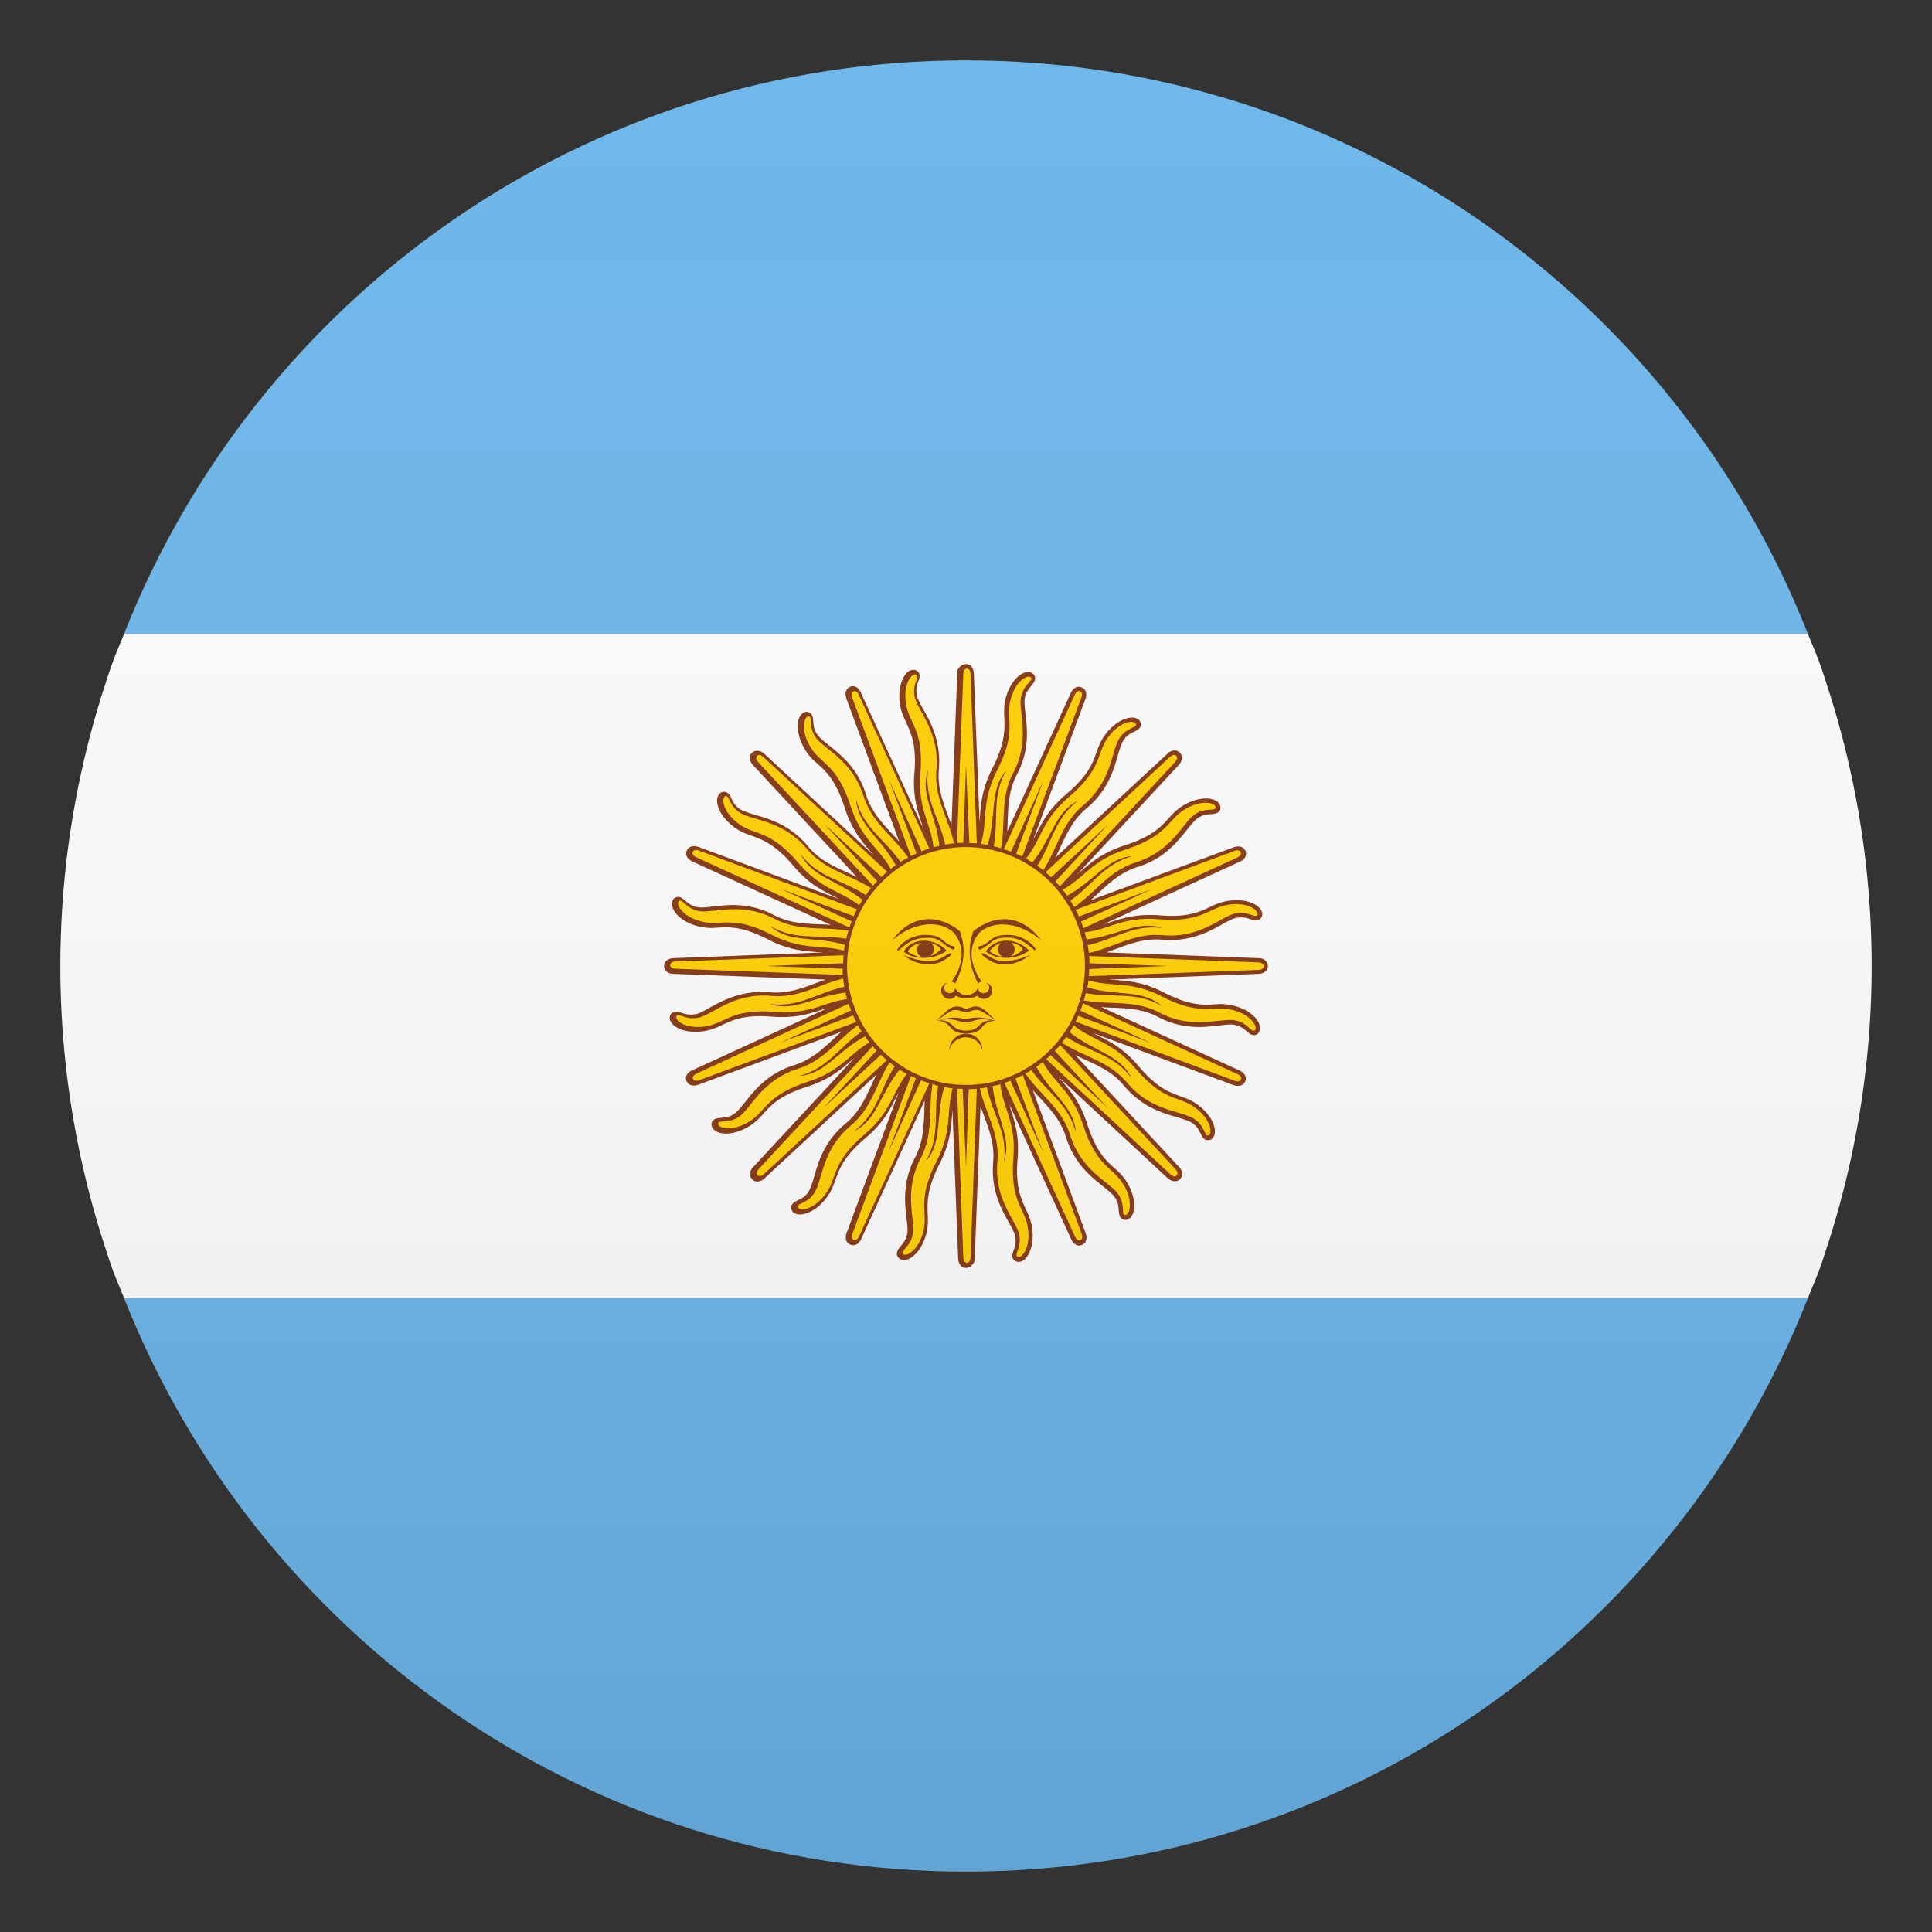
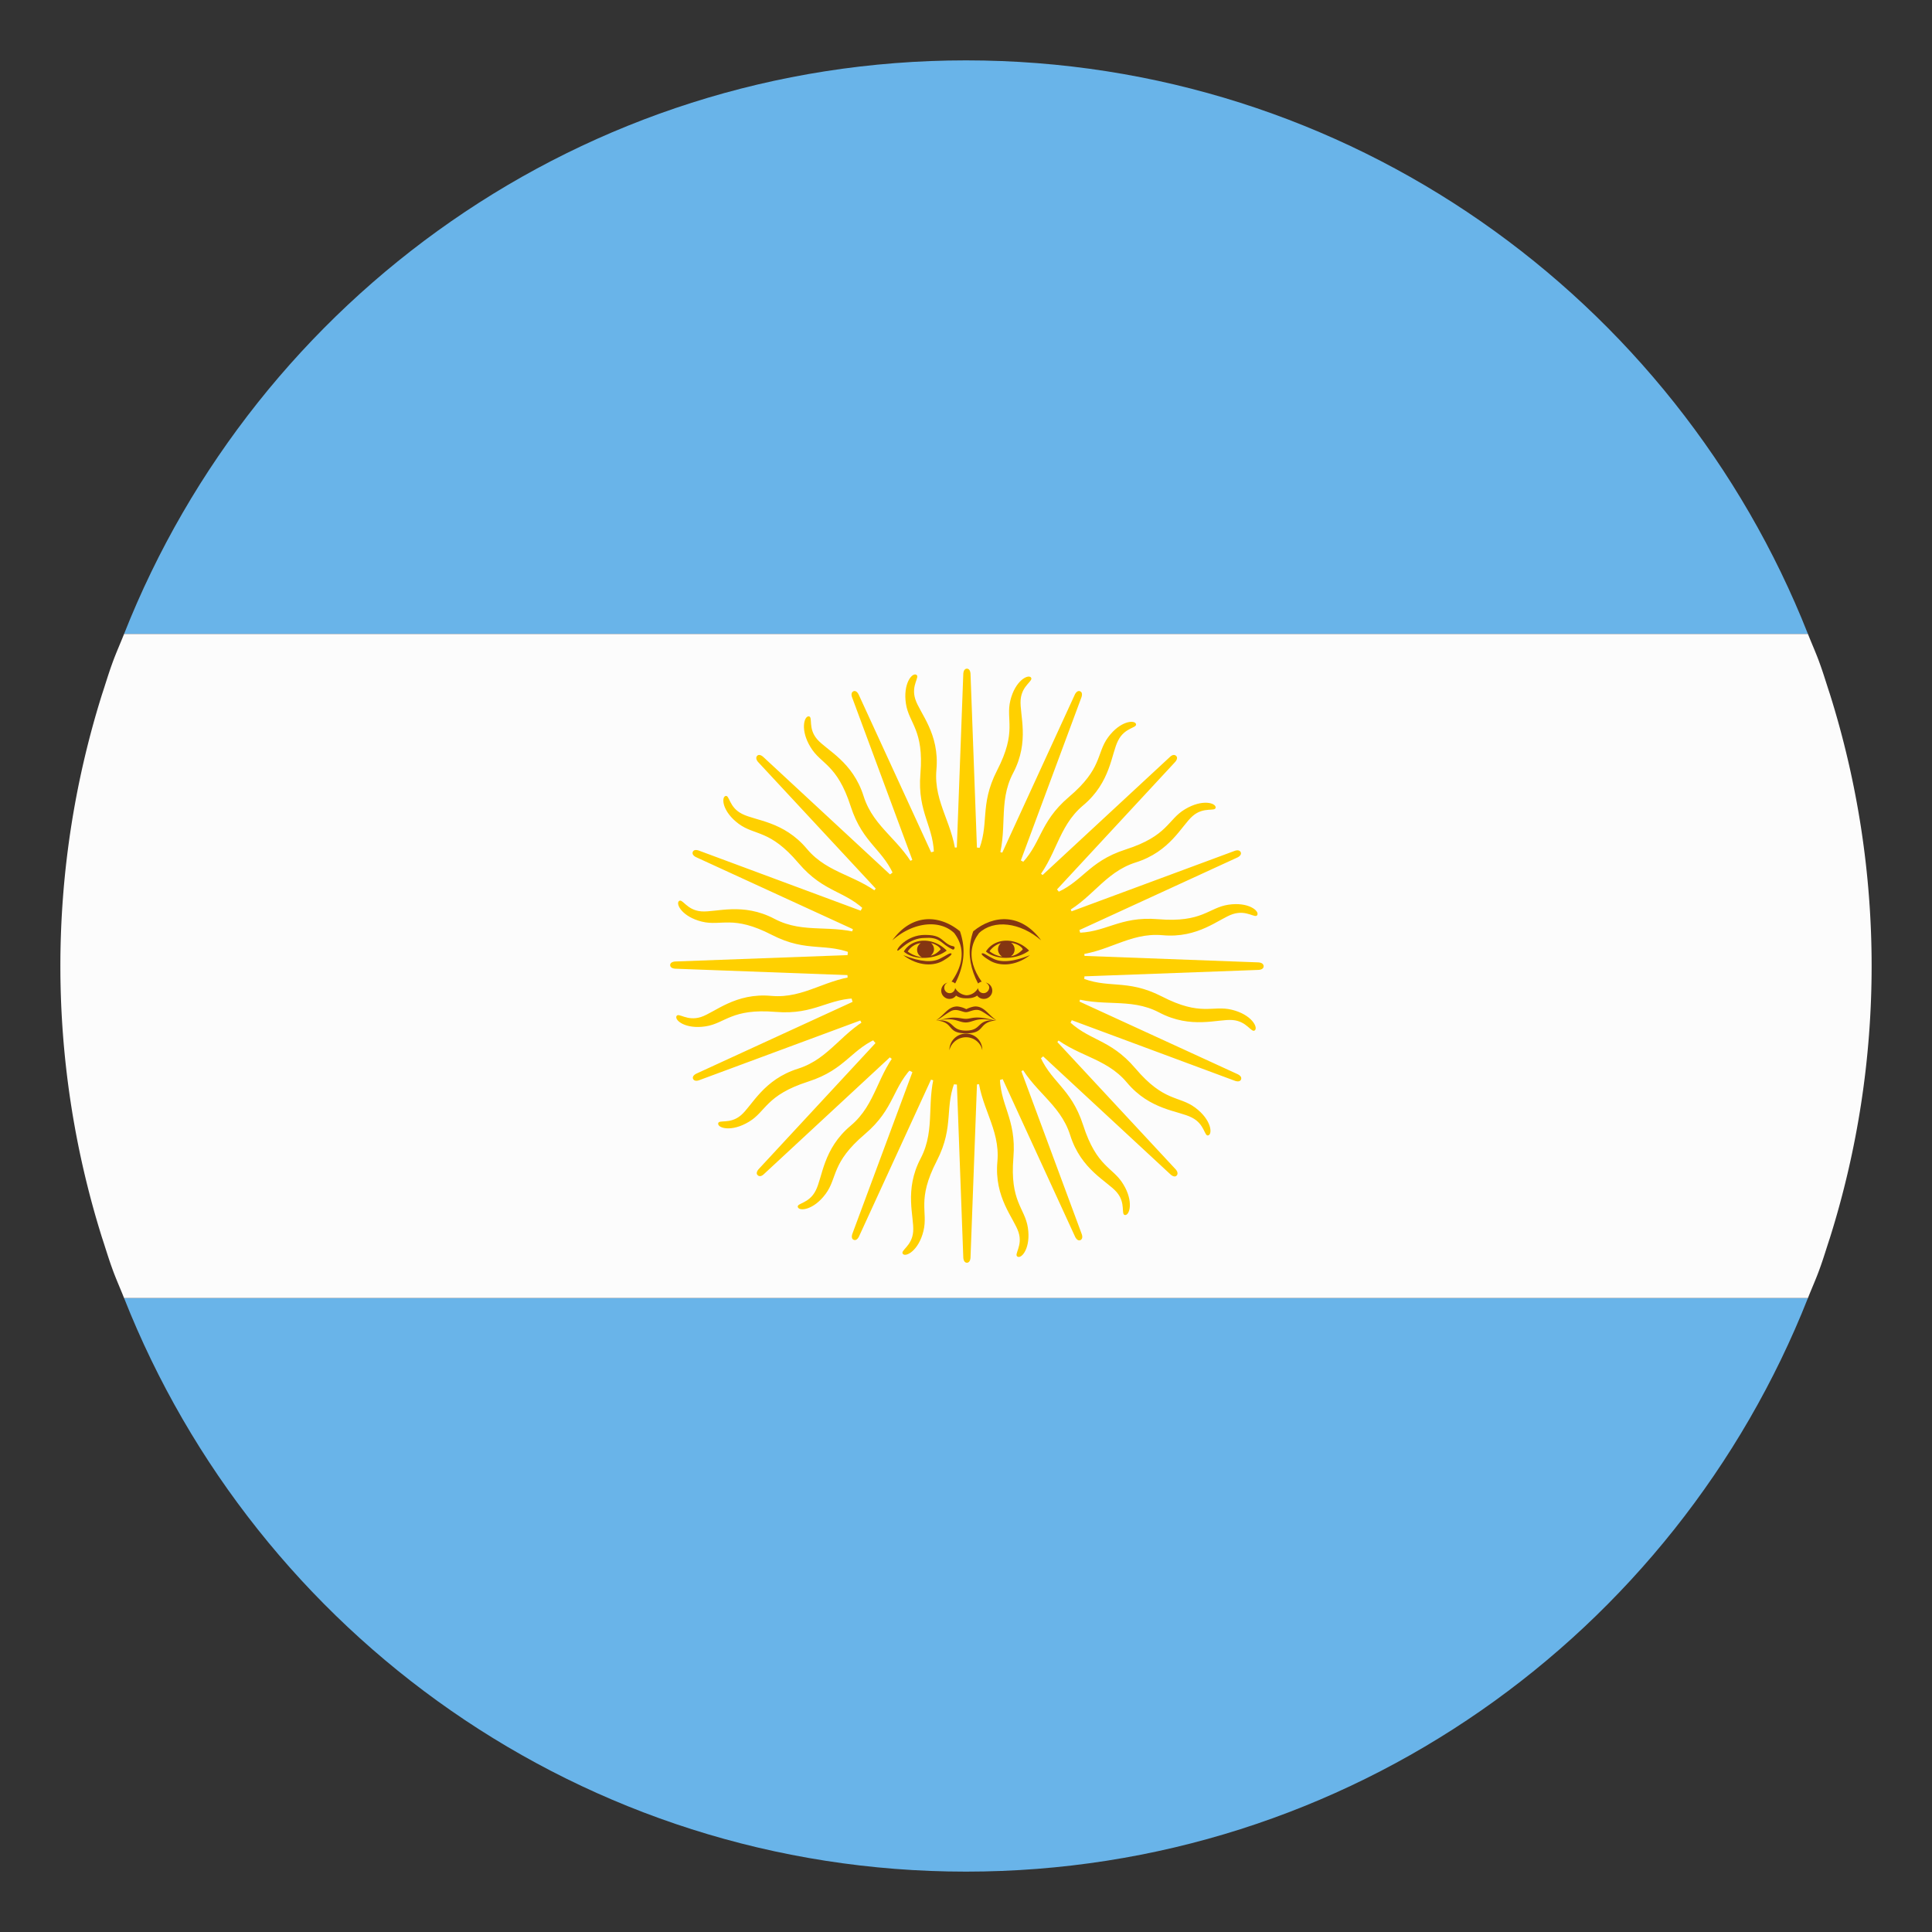
<svg xmlns="http://www.w3.org/2000/svg" xml:space="preserve" style="enable-background:new 0 0 64 64" viewBox="0 0 64 64">
  <rect x="0" y="0" width="64" height="64" fill="#333333" stroke="none" />
  <path d="M32 2C19.32 2 8.5 9.88 4.11 21h55.78C55.5 9.88 44.68 2 32 2zm0 60c12.68 0 23.5-7.88 27.89-19H4.11C8.5 54.12 19.32 62 32 62z" style="fill:#69b4e9" />
  <path d="M60.62 23c-.11-.33-.21-.67-.33-1-.12-.34-.27-.67-.4-1H4.11c-.13.33-.28.66-.4 1-.12.33-.22.67-.33 1a30.038 30.038 0 0 0 0 18c.11.33.21.67.33 1 .12.34.27.67.4 1h55.78c.13-.33.28-.66.4-1 .12-.33.22-.67.33-1a30.038 30.038 0 0 0 0-18z" style="fill:#fcfcfc" />
-   <path d="M32 42c-.18 0-.26-.17-.26-.32l-.19-4.93c0 .06-.01.12-.01.18-.04.47-.07.95-.42 1.63-.42.83-.4 1.26-.39 1.64.01.21.02.41-.04.65-.14.56-.49.89-.75.89a.25.25 0 0 1-.18-.08c-.12-.14 0-.28.07-.37.09-.11.21-.24.23-.48.01-.12-.01-.27-.03-.45-.06-.51-.14-1.22.29-2.03.26-.5.28-1 .3-1.52 0-.12.01-.23.01-.35l-2.1 4.58c-.04.1-.14.21-.27.21-.03 0-.06-.01-.09-.02-.17-.07-.18-.26-.12-.4l1.72-4.64c-.03.06-.06.11-.09.17-.21.42-.43.85-1.01 1.34-.71.6-.86 1.01-.99 1.37-.07.2-.14.39-.29.59-.31.42-.67.57-.89.57-.14 0-.25-.06-.28-.16-.06-.18.11-.26.21-.31.13-.06.29-.14.39-.35.05-.11.1-.25.15-.43.14-.5.34-1.18 1.05-1.77.44-.36.64-.82.86-1.29.05-.11.1-.21.15-.32l-3.7 3.43c-.01.02-.12.11-.24.11-.06 0-.12-.02-.17-.07-.13-.13-.07-.31.04-.42l3.36-3.62c-.05.04-.09.08-.14.12-.36.31-.73.62-1.45.85-.89.29-1.18.6-1.44.89-.14.16-.28.3-.49.43-.32.19-.59.23-.75.23-.18 0-.33-.05-.41-.14a.234.234 0 0 1-.07-.17c.01-.19.2-.2.31-.21.14-.01.32-.02.5-.18.09-.08.19-.2.3-.34.32-.4.76-.96 1.64-1.23.54-.17.91-.51 1.29-.86.08-.08.17-.16.26-.24l-4.73 1.75c-.01 0-.08.03-.16.03-.11 0-.2-.06-.24-.15-.04-.1-.01-.21.08-.29.05-.04.11-.07.12-.07l4.49-2.06c-.06.02-.11.04-.17.05-.38.12-.76.25-1.33.25-.11 0-.22 0-.33-.01-.14-.01-.28-.02-.41-.02-.65 0-.96.15-1.26.29-.19.09-.37.17-.62.21-.09.01-.19.02-.27.02-.45 0-.72-.17-.81-.32-.05-.08-.06-.17-.02-.24.04-.07.1-.11.19-.11.06 0 .11.02.18.04.08.03.19.06.31.06.07 0 .14-.01.22-.03.11-.04.25-.11.4-.2.4-.22.95-.52 1.72-.52.09 0 .18 0 .27.01.07.01.14.01.2.01.48 0 .89-.15 1.32-.31l.33-.12-5.04-.19c-.01 0-.07 0-.13-.02-.11-.04-.18-.13-.18-.24 0-.18.17-.26.32-.26l4.93-.19c-.06-.01-.12-.01-.18-.01-.47-.04-.95-.07-1.63-.42-.68-.35-1.09-.4-1.4-.4-.09 0-.16 0-.24.01-.08 0-.15.01-.22.01-.16 0-.29-.02-.43-.05-.53-.13-.83-.43-.88-.67-.03-.1 0-.2.06-.26.04-.03.09-.05.13-.05.09 0 .16.06.23.12.11.09.24.21.48.23.12.01.27-.01.45-.03.19-.02.41-.05.65-.05.5 0 .95.11 1.38.34.5.26 1 .28 1.52.3.12 0 .23.01.35.02l-4.58-2.1c-.01 0-.06-.03-.11-.07-.09-.08-.13-.19-.08-.29.04-.1.13-.15.24-.15.08 0 .15.03.16.03l4.64 1.72c-.06-.03-.11-.06-.17-.09-.42-.21-.85-.43-1.34-1.01-.6-.71-1.01-.86-1.37-.99-.2-.07-.39-.14-.59-.29-.44-.33-.6-.71-.56-.95.02-.11.08-.19.16-.21.02-.01.05-.01.07-.01.13 0 .19.12.24.22.06.13.14.29.35.39.11.05.25.1.42.15.5.14 1.18.34 1.77 1.05.36.44.81.64 1.29.86.11.05.21.1.32.15l-3.43-3.7s-.05-.05-.08-.11a.24.24 0 0 1 .04-.3c.05-.05.11-.07.17-.07.13 0 .23.09.25.11l3.62 3.36c-.04-.05-.08-.09-.12-.14-.31-.36-.62-.73-.85-1.45-.29-.89-.6-1.18-.89-1.44a1.87 1.87 0 0 1-.43-.49c-.27-.46-.28-.88-.16-1.09.05-.09.13-.15.22-.15.2.01.21.2.22.31.01.14.02.32.18.5.08.09.2.19.34.3.4.32.96.76 1.23 1.64.17.54.51.91.86 1.29.08.08.16.17.24.26l-1.75-4.73c0-.01-.02-.06-.03-.13-.01-.12.05-.22.15-.27.03-.01.06-.02.09-.02.14 0 .23.12.27.22l2.06 4.49c-.02-.06-.04-.11-.05-.17-.15-.45-.3-.91-.24-1.66.08-.93-.11-1.32-.27-1.67-.09-.19-.17-.37-.21-.62-.07-.48.06-.83.2-1 .1-.12.24-.16.34-.11.17.08.11.26.07.36-.05.13-.1.3-.03.53.04.11.11.25.2.4.25.45.59 1.07.51 1.99-.05.57.12 1.03.3 1.52l.12.33.19-5.04c0-.01 0-.07.02-.13.07-.1.16-.17.27-.17.18 0 .26.17.26.32l.19 4.93c0-.06.01-.12.01-.18.04-.47.07-.95.42-1.63.42-.83.4-1.26.39-1.64-.01-.21-.02-.41.04-.65.14-.56.49-.89.75-.89.07 0 .13.03.18.08.12.14 0 .28-.07.37-.09.11-.21.24-.23.48-.01.12.01.27.03.45.06.51.14 1.22-.29 2.03-.26.5-.28 1-.3 1.52 0 .12-.01.23-.01.35l2.1-4.58c.04-.1.14-.21.27-.21.03 0 .06.01.09.02.17.07.18.26.12.4l-1.72 4.64c.03-.06.06-.11.09-.17.21-.42.43-.85 1.01-1.34.71-.6.86-1.01.99-1.37.07-.2.14-.39.29-.59.31-.42.67-.57.89-.57.14 0 .25.06.28.16.06.18-.11.26-.21.31-.13.06-.29.14-.39.35-.05.11-.1.25-.15.43-.14.5-.34 1.18-1.05 1.77-.44.37-.64.82-.86 1.29-.05.11-.1.21-.15.32l3.7-3.43c.01-.02.12-.11.24-.11.07 0 .12.02.17.07.13.13.07.31-.04.42l-3.36 3.62c.05-.04.09-.08.14-.12.36-.31.73-.62 1.45-.85.89-.29 1.18-.6 1.44-.89.14-.16.28-.3.49-.43.32-.19.59-.23.75-.23.18 0 .33.05.41.14.05.05.07.11.07.17-.01.19-.2.2-.31.21-.14.01-.32.02-.5.18-.09.08-.19.2-.3.34-.32.4-.76.96-1.64 1.23-.54.17-.91.51-1.29.86-.08.08-.17.16-.26.24l4.73-1.75c.01 0 .08-.03.16-.03.11 0 .2.06.24.15.04.1.01.21-.08.29-.05.04-.11.07-.12.07l-4.49 2.06c.06-.02.11-.04.17-.05.38-.12.76-.25 1.33-.25.11 0 .22 0 .33.01.14.01.28.02.41.02.65 0 .96-.15 1.26-.29.19-.09.37-.17.62-.21.09-.01.18-.02.27-.02.45 0 .72.17.81.32.05.08.06.17.02.24-.04.07-.1.11-.19.11-.06 0-.11-.02-.18-.04a.898.898 0 0 0-.31-.06c-.07 0-.14.01-.22.03-.11.04-.25.11-.4.2-.4.22-.95.52-1.72.52-.09 0-.18 0-.27-.01-.07-.01-.14-.01-.2-.01-.48 0-.89.15-1.32.31l-.33.12 5.04.19c.01 0 .07 0 .13.02.11.04.18.13.18.24 0 .18-.17.26-.32.26l-4.93.19c.06.01.12.01.18.01.47.04.95.07 1.63.42.68.35 1.09.4 1.4.4.08 0 .16 0 .24-.01.08 0 .15-.01.22-.01.16 0 .29.02.43.05.53.13.83.43.88.67.03.1 0 .2-.06.26a.21.21 0 0 1-.13.05c-.09 0-.16-.06-.23-.12-.11-.09-.24-.21-.48-.23-.12-.01-.27.01-.45.03-.19.02-.41.05-.65.05-.5 0-.95-.11-1.38-.34-.5-.26-1-.28-1.52-.3-.12 0-.23-.01-.35-.02l4.58 2.1c.01 0 .06.03.11.07.09.08.13.19.08.29-.04.1-.13.15-.24.15-.08 0-.15-.03-.16-.03l-4.64-1.72c.06.03.11.06.17.09.42.21.85.43 1.34 1.01.6.71 1.01.86 1.37.99.2.07.39.14.59.29.44.33.6.71.56.95-.02.11-.08.19-.16.21-.02.01-.05.01-.07.01-.13 0-.19-.12-.24-.22-.06-.13-.14-.29-.35-.39-.11-.05-.25-.1-.42-.15-.5-.14-1.18-.34-1.77-1.05-.36-.44-.81-.64-1.29-.86-.11-.05-.21-.1-.32-.15l3.43 3.7c.11.11.17.28.04.41-.05.05-.11.07-.17.07-.13 0-.23-.09-.25-.11l-3.62-3.36c.04.05.08.09.12.14.31.36.62.73.85 1.45.29.89.6 1.18.89 1.44.16.14.31.28.43.49.27.46.28.88.16 1.08-.05.09-.13.15-.22.15-.2-.01-.21-.2-.22-.31-.01-.14-.02-.32-.18-.5-.08-.09-.2-.19-.34-.3-.4-.32-.96-.76-1.23-1.64-.17-.54-.51-.91-.86-1.29-.08-.08-.16-.17-.24-.26l1.75 4.73c.01.02.06.15.01.27-.02.06-.07.1-.13.13-.03.01-.06.02-.09.02-.14 0-.23-.12-.27-.22l-2.06-4.49c.02.06.04.11.05.17.15.45.3.91.24 1.66-.08.93.11 1.32.27 1.67.09.19.17.37.21.62.07.48-.06.83-.2 1-.1.12-.24.16-.34.11-.17-.08-.11-.26-.07-.37.05-.13.1-.3.03-.53-.04-.11-.11-.25-.2-.4-.25-.45-.59-1.07-.51-1.99.05-.57-.12-1.03-.3-1.52l-.12-.33-.19 5.04c0 .01 0 .07-.02.13-.07.12-.16.19-.27.19z" style="fill:#843511" />
  <path d="m41.68 31.88-6.18-.23c1.18-.06 1.89-.77 3.01-.67 1.19.11 1.87-.55 2.33-.7.47-.15.74.16.81.03.07-.14-.3-.44-.96-.34-.66.1-.86.6-2.32.48-1.33-.11-1.74.48-2.81.45l5.42-2.49s.17-.07.12-.18c-.05-.11-.21-.04-.21-.04l-5.8 2.15c1.07-.5 1.46-1.43 2.53-1.77 1.15-.36 1.52-1.22 1.89-1.54.37-.32.75-.13.76-.28.01-.15-.44-.29-1.02.06-.57.34-.56.88-1.96 1.33-1.28.41-1.42 1.11-2.43 1.49l4.06-4.38s.13-.13.04-.21c-.09-.09-.21.04-.21.04l-4.53 4.2c.79-.87.8-1.88 1.66-2.6.92-.77.93-1.71 1.16-2.15.22-.44.64-.41.59-.55-.05-.14-.52-.1-.92.44s-.18 1.03-1.3 1.98c-1.02.87-.89 1.57-1.67 2.31l2.08-5.6s.07-.17-.04-.21c-.11-.05-.18.12-.18.12l-2.58 5.62c.4-1.11.02-2.04.54-3.03.56-1.06.21-1.94.25-2.43.04-.49.44-.62.34-.74-.1-.11-.52.11-.68.76-.16.65.23 1.02-.44 2.32-.61 1.19-.22 1.79-.66 2.77l-.22-5.96s0-.18-.12-.18-.12.18-.12.18l-.23 6.18c-.05-1.18-.76-1.89-.66-3.01.11-1.2-.55-1.87-.7-2.34-.15-.47.17-.74.03-.81-.14-.07-.44.3-.34.96.1.66.6.86.48 2.32-.11 1.33.48 1.74.45 2.81l-2.49-5.42s-.07-.17-.18-.12c-.11.05-.04.21-.04.21l2.15 5.8c-.5-1.07-1.43-1.46-1.77-2.53-.36-1.15-1.22-1.52-1.54-1.89-.32-.37-.13-.75-.28-.76-.15-.01-.29.45.06 1.02.34.57.88.56 1.33 1.96.41 1.27 1.11 1.42 1.49 2.43l-4.38-4.06s-.13-.13-.21-.04c-.08.09.04.21.04.21l4.21 4.53c-.87-.8-1.88-.8-2.6-1.66-.77-.92-1.71-.93-2.15-1.16-.44-.22-.41-.64-.55-.59-.14.05-.1.52.44.92s1.03.18 1.98 1.3c.87 1.02 1.57.89 2.31 1.67l-5.6-2.08s-.17-.07-.21.04c-.05.11.12.18.12.18l5.62 2.58c-1.11-.4-2.04-.02-3.03-.54-1.06-.56-1.94-.21-2.43-.25-.49-.04-.62-.44-.74-.34-.11.1.11.52.76.68.65.16 1.02-.23 2.32.44 1.19.61 1.79.22 2.77.66l-5.96.22s-.18 0-.18.12.18.12.18.12l6.18.23c-1.18.06-1.89.77-3.01.67-1.19-.11-1.87.55-2.33.7-.47.15-.74-.16-.81-.03-.07.14.3.44.96.34.66-.1.86-.6 2.32-.48 1.33.11 1.74-.48 2.81-.45l-5.42 2.49s-.17.07-.12.18c.05.11.21.04.21.04l5.8-2.15c-1.07.5-1.46 1.43-2.53 1.77-1.15.36-1.52 1.22-1.89 1.54-.37.32-.75.13-.76.28-.01.15.44.29 1.02-.06.57-.34.56-.88 1.96-1.33 1.28-.41 1.42-1.11 2.43-1.49l-4.06 4.38s-.13.13-.04.21c.09.09.21-.04.21-.04l4.53-4.2c-.79.87-.8 1.88-1.66 2.6-.92.77-.93 1.71-1.16 2.15-.22.44-.64.41-.59.55.05.14.52.1.92-.44s.18-1.03 1.3-1.98c1.02-.87.89-1.57 1.67-2.31l-2.08 5.6s-.07.17.04.21c.11.05.18-.12.18-.12l2.58-5.62c-.4 1.11-.02 2.04-.54 3.04-.56 1.06-.21 1.94-.25 2.43-.04.49-.44.62-.34.74.1.11.52-.11.68-.76.16-.65-.23-1.02.44-2.32.61-1.19.22-1.79.66-2.77l.22 5.96s0 .18.12.18.12-.18.12-.18l.23-6.18c.05 1.18.76 1.89.66 3.01-.11 1.2.55 1.87.7 2.34.15.46-.17.74-.03.81.14.07.44-.3.34-.96-.1-.66-.6-.86-.48-2.32.11-1.33-.48-1.74-.45-2.81l2.49 5.42s.07.17.18.12c.11-.05.04-.21.04-.21l-2.15-5.8c.5 1.07 1.43 1.46 1.77 2.53.36 1.15 1.22 1.52 1.54 1.89.32.37.13.75.28.76.15.01.29-.45-.06-1.02-.34-.57-.88-.56-1.33-1.96-.41-1.27-1.11-1.42-1.49-2.43l4.38 4.06s.13.13.21.04c.08-.09-.04-.21-.04-.21l-4.21-4.53c.87.8 1.88.8 2.6 1.66.77.92 1.71.93 2.15 1.16.44.22.41.64.55.59.14-.05.1-.52-.44-.92s-1.03-.18-1.98-1.3c-.87-1.02-1.57-.89-2.31-1.67l5.6 2.08s.17.07.21-.04c.05-.11-.12-.18-.12-.18L35.37 33c1.11.4 2.04.02 3.03.54 1.06.56 1.94.21 2.43.25.49.04.62.44.74.34.11-.1-.11-.52-.76-.68-.65-.16-1.02.23-2.32-.44-1.19-.61-1.79-.22-2.77-.66l5.96-.22s.18 0 .18-.12c0-.13-.18-.13-.18-.13z" style="fill:#ffd000" />
-   <path d="M38.48 33.32c-.64-.56-1.44-.31-2.46-.61.04-.2.06-.4.06-.61l2.58-.1-2.57-.09c0-.2-.02-.4-.06-.6.92-.2 1.48-.69 2.46-.57-.8-.27-1.45.26-2.5.38-.04-.2-.1-.4-.18-.59l2.34-1.07-2.41.9c-.08-.18-.18-.36-.28-.53.77-.54 1.1-1.21 2.06-1.47-.85.06-1.24.8-2.17 1.31-.12-.17-.25-.33-.39-.47l1.75-1.89-1.89 1.75c-.14-.14-.3-.27-.46-.38.51-.79.56-1.54 1.34-2.15-.76.38-.84 1.21-1.5 2.04-.17-.11-.35-.21-.54-.29l.9-2.41-1.07 2.34c-.19-.07-.38-.13-.57-.18.17-.92-.08-1.63.41-2.5-.56.64-.31 1.44-.61 2.46-.2-.04-.4-.06-.61-.06L32 25.35l-.09 2.57c-.2 0-.4.02-.6.06-.2-.92-.69-1.48-.57-2.46-.27.8.26 1.45.38 2.5-.2.04-.4.1-.59.18l-1.07-2.34.9 2.41c-.18.08-.36.18-.53.28-.54-.77-1.21-1.1-1.47-2.06.06.85.8 1.24 1.31 2.17-.17.12-.33.25-.47.39l-1.89-1.75 1.75 1.89c-.14.14-.27.3-.38.46-.79-.51-1.54-.56-2.15-1.34.38.76 1.21.84 2.04 1.5-.11.17-.21.35-.29.54l-2.41-.9 2.34 1.07c-.07.19-.13.38-.18.58-.92-.17-1.63.08-2.5-.41.64.56 1.44.31 2.46.61-.04.2-.06.4-.06.61l-2.59.09 2.57.09c0 .2.02.4.06.6-.92.2-1.48.69-2.46.57.8.27 1.45-.26 2.5-.38.04.2.1.4.18.59l-2.34 1.07 2.41-.9c.08.18.18.36.28.53-.77.54-1.1 1.21-2.06 1.47.85-.06 1.24-.8 2.17-1.31.12.17.25.33.39.47l-1.75 1.89 1.89-1.75c.14.14.3.27.46.38-.51.79-.56 1.54-1.34 2.15.76-.38.84-1.21 1.5-2.04.17.11.35.21.54.29l-.9 2.41 1.07-2.34c.19.07.38.13.57.18-.17.92.08 1.63-.41 2.5.56-.64.31-1.44.61-2.46.2.04.4.06.61.06l.11 2.58.09-2.57c.2 0 .4-.02.6-.06.2.92.69 1.48.57 2.46.27-.8-.26-1.45-.38-2.5.2-.04.4-.1.59-.18l1.07 2.34-.9-2.41c.18-.08.36-.18.53-.28.54.77 1.21 1.1 1.47 2.06-.06-.85-.8-1.24-1.31-2.17.17-.12.33-.25.47-.39l1.89 1.75-1.75-1.89c.14-.14.27-.3.38-.46.79.51 1.54.56 2.15 1.34-.38-.76-1.21-.84-2.04-1.5.11-.17.21-.35.29-.54l2.41.9-2.34-1.07c.07-.19.13-.38.18-.58.94.17 1.65-.07 2.51.42z" style="fill:#843511" />
  <path d="M32 28.06c2.18 0 3.94 1.77 3.94 3.94s-1.77 3.94-3.94 3.94c-2.18 0-3.94-1.77-3.94-3.94s1.76-3.94 3.94-3.94z" style="fill:#ffd000" />
  <path d="M34.09 31.49c-.2-.21-.48-.33-.75-.33s-.53.12-.68.36c.31.27.98.3 1.43-.03zm-.21-.04c-.12.13-.25.2-.4.23a.265.265 0 0 0 .01-.45c.2.03.36.13.39.22zm-.72-.21c-.06.05-.1.13-.1.21 0 .1.06.19.14.24a.831.831 0 0 1-.42-.18c.1-.14.24-.23.38-.27z" style="fill:#843511" />
-   <path d="M33.39 30.97c-.39 0-.48.09-.67.24-.18.15-.27.12-.3.15-.03.03 0 .12.06.09s.18-.09.36-.24.36-.15.55-.15c.55 0 .85.45.91.42.07-.03-.3-.51-.91-.51zm1.1.18z" style="fill:#843511" />
  <path d="M32.24 30.85c-.04.11-.07.23-.09.35-.08.45.01.92.25 1.38.03-.03.09-.06.12-.06-.27-.38-.38-.76-.32-1.1.03-.18.11-.35.23-.51.49-.46 1.36-.36 2.06.24-.67-.91-1.58-.85-2.25-.3z" style="fill:#843511" />
  <path d="M32.91 31.76c-.24-.12-.3-.18-.36-.18s-.06.06.24.24.82.21 1.33-.18c-.6.24-.97.24-1.21.12zm-.33 1.14c-.1 0-.18-.08-.18-.17-.03.06-.15.23-.38.24a.48.48 0 0 1-.38-.24c-.01.1-.09.17-.18.17a.18.18 0 0 1-.18-.18c0-.08.05-.15.12-.17a.27.27 0 0 0-.22.27c0 .15.13.27.27.27.09 0 .17-.04.22-.11.11.08.25.09.33.09h.04c.08 0 .22-.01.33-.09.05.07.13.11.22.11.15 0 .28-.12.28-.27a.27.27 0 0 0-.22-.27c.07.03.12.1.12.17-.01.1-.09.18-.19.18zm-.58.63c.13 0 .31-.15.52-.03.21.12.34.24.49.3-.27-.18-.4-.46-.7-.46-.06 0-.18.03-.3.09a.795.795 0 0 0-.3-.09c-.3 0-.42.27-.7.46.15-.06.27-.18.48-.3.2-.11.38.03.51.03z" style="fill:#843511" />
  <path d="M32 33.75c-.12 0-.21-.04-.41-.04-.12 0-.27.03-.49.09H31c.64.06.33.43 1 .43.67 0 .37-.36 1-.43-.04 0-.08-.01-.11-.01-.59-.16-.71-.04-.89-.04zm0 .39c-.52 0-.36-.34-.89-.34h-.01c.53-.11.65.07.89.07s.36-.18.88-.07c-.51 0-.36.34-.87.34zm0 .1c-.3 0-.55.24-.55.55.06-.25.29-.43.55-.43.26 0 .49.18.54.43a.54.54 0 0 0-.54-.55zm-2.45-3.09zm2.06-.24c.12.16.2.33.23.51.06.35-.05.72-.32 1.1.03 0 .09.03.12.06.24-.46.33-.93.25-1.38a2.25 2.25 0 0 0-.09-.35c-.67-.55-1.58-.61-2.24.3.69-.61 1.57-.7 2.05-.24z" style="fill:#843511" />
  <path d="M31.19 31.21c.18.15.3.21.36.24s.09-.06.06-.09-.12 0-.3-.15-.27-.24-.67-.24c-.61 0-.97.49-.91.52.06.03.36-.42.91-.42.18-.01.36-.01.55.14z" style="fill:#843511" />
  <path d="M29.94 31.52c.16.15.43.22.71.21h.01c.24-.01.5-.09.7-.24-.2-.21-.48-.33-.75-.33-.26 0-.52.11-.67.36zm.13 0a.6.6 0 0 1 .43-.28c-.07.05-.12.13-.12.22 0 .11.06.2.16.25a.977.977 0 0 1-.47-.19zm1.09-.07c-.1.11-.21.18-.33.21.06-.05.11-.13.11-.21 0-.09-.04-.16-.1-.21.16.04.29.13.32.21z" style="fill:#843511" />
  <path d="M31.49 31.58c-.06 0-.12.06-.36.18s-.61.12-1.21-.12c.52.39 1.03.36 1.33.18.3-.18.3-.24.24-.24z" style="fill:#843511" />
  <linearGradient id="a" x1="32" x2="32" y1="62" y2="2" gradientUnits="userSpaceOnUse">
    <stop offset="0" style="stop-color:#1a1a1a" />
    <stop offset=".102" style="stop-color:#393939;stop-opacity:.949" />
    <stop offset=".347" style="stop-color:#7f7f7f;stop-opacity:.826" />
    <stop offset=".569" style="stop-color:#b6b6b6;stop-opacity:.716" />
    <stop offset=".758" style="stop-color:#dedede;stop-opacity:.621" />
    <stop offset=".908" style="stop-color:#f6f6f6;stop-opacity:.546" />
    <stop offset="1" style="stop-color:#fff;stop-opacity:.5" />
  </linearGradient>
-   <circle cx="32" cy="32" r="30" style="opacity:.1;fill:url(#a)" />
</svg>